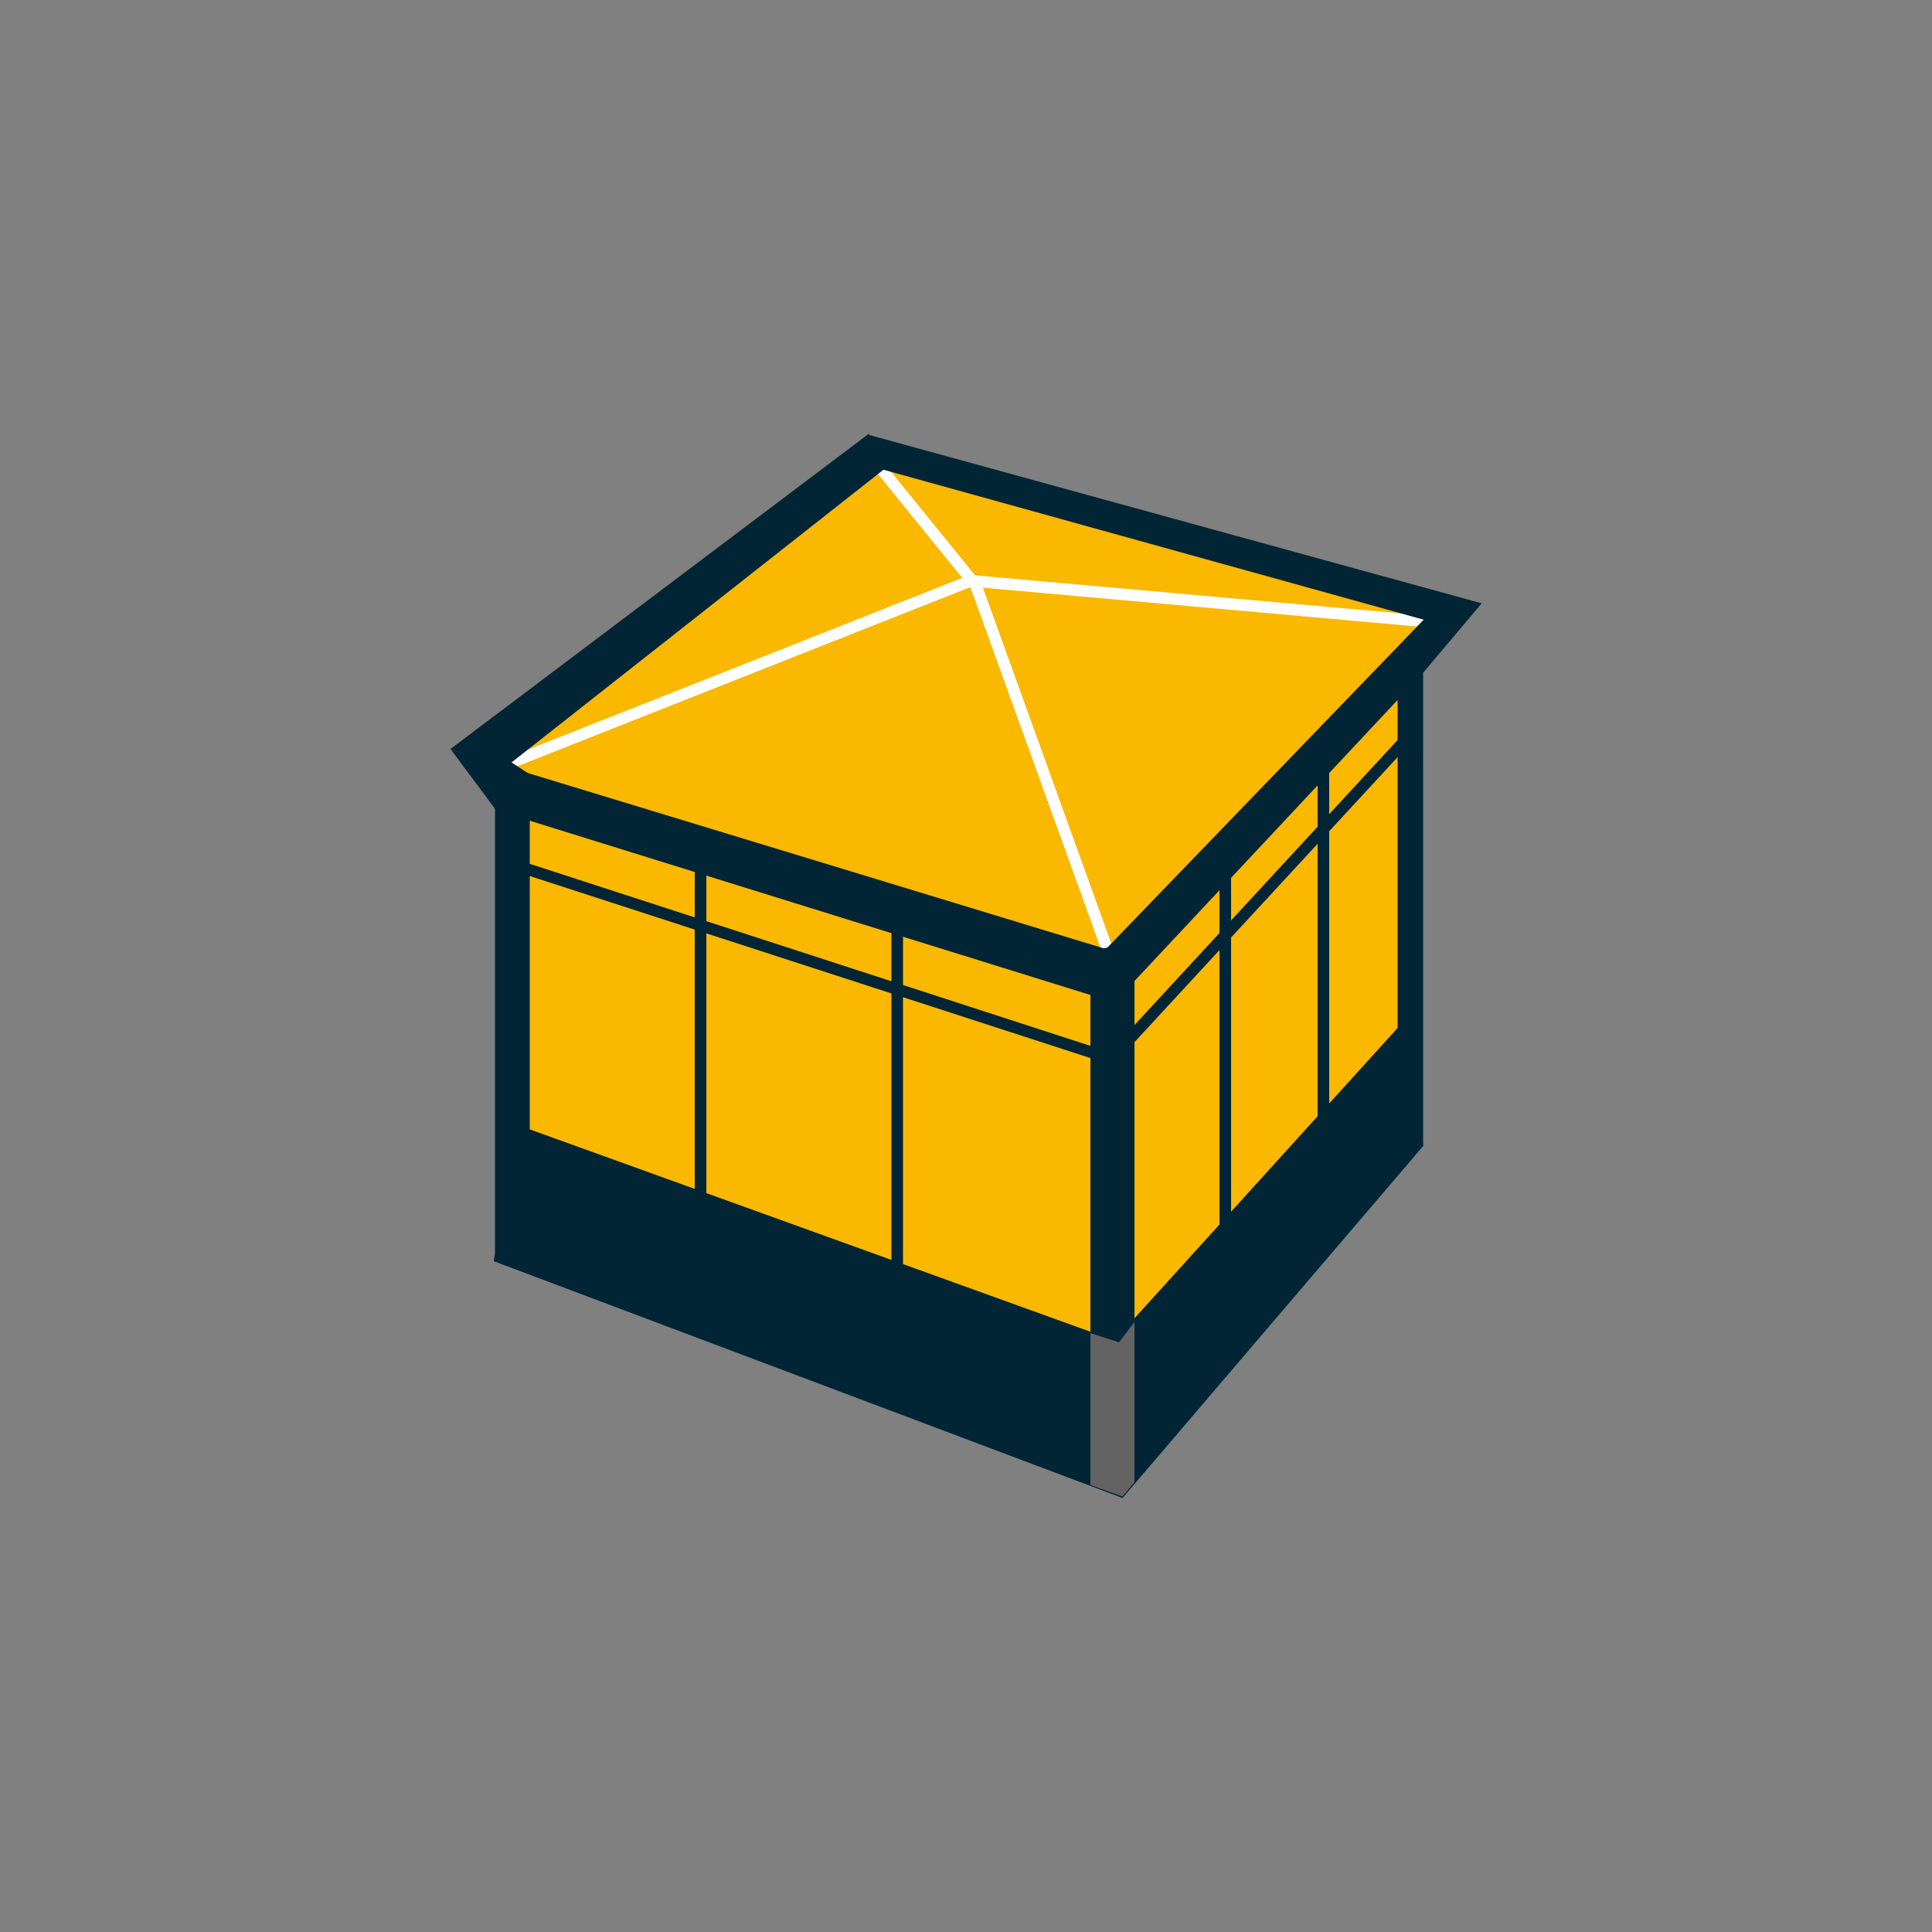
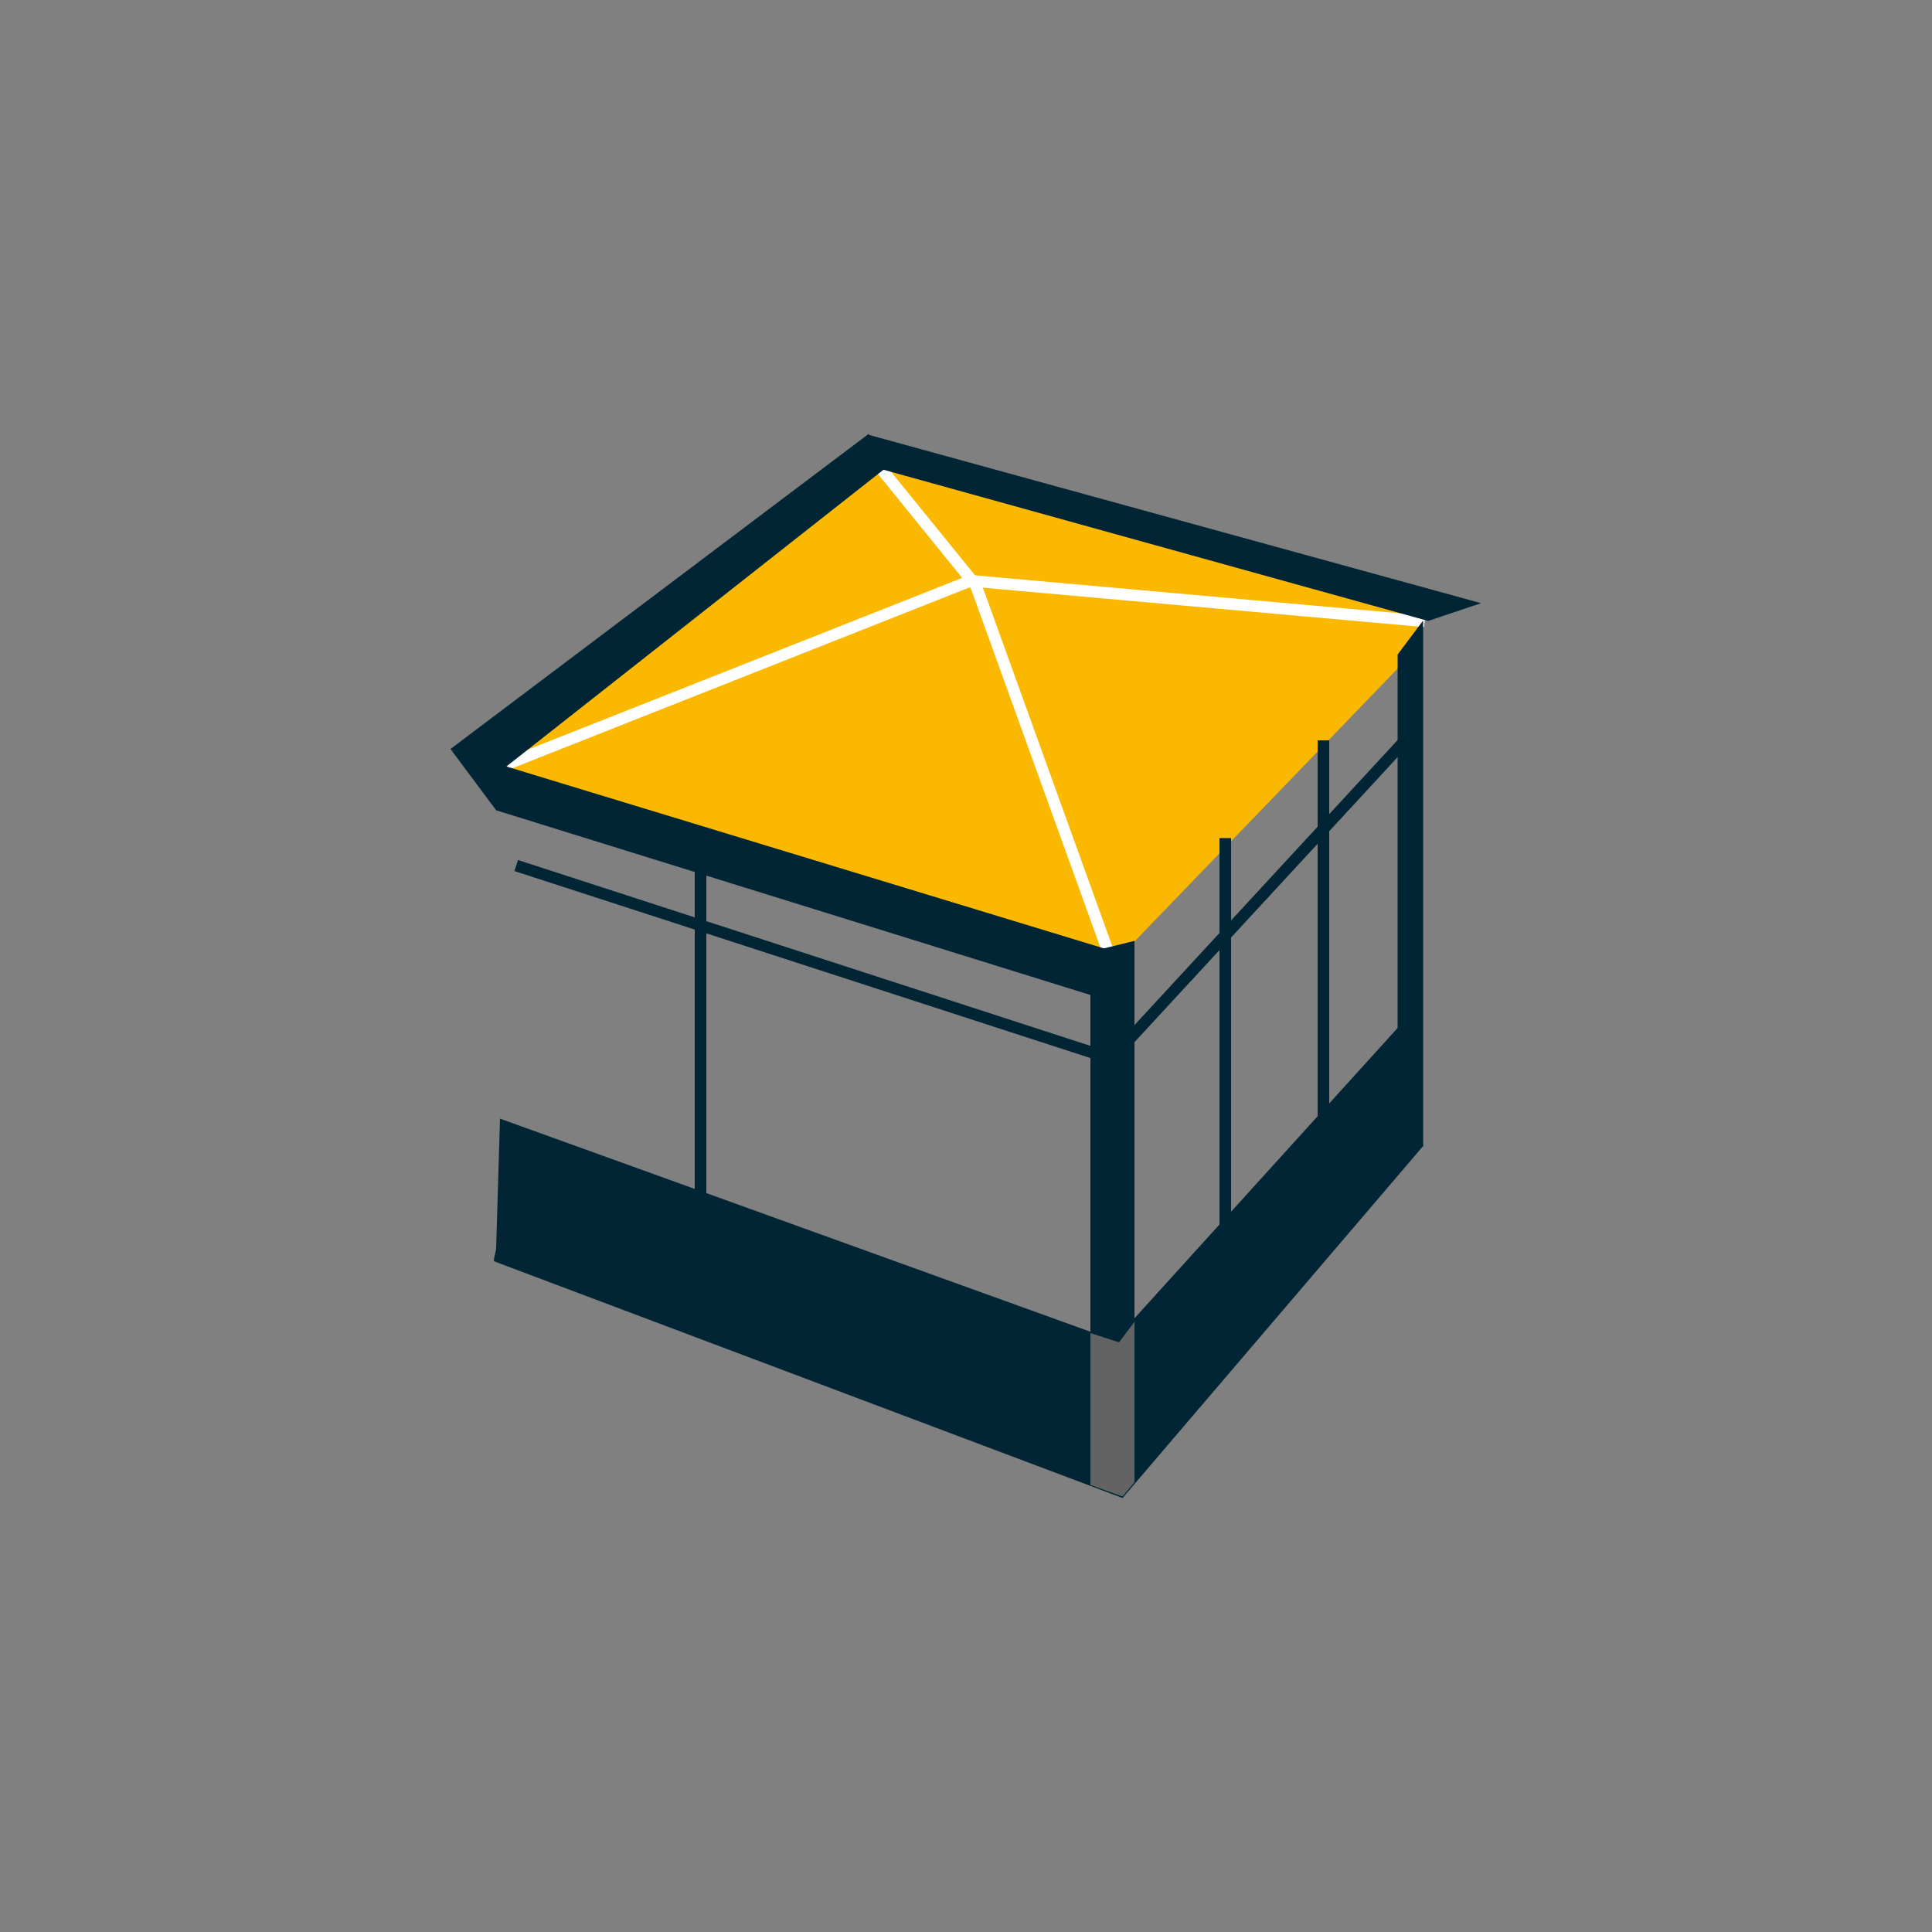
<svg xmlns="http://www.w3.org/2000/svg" id="Calque_1" version="1.1" viewBox="0 0 500 500">
  <rect x="0" y="0" width="500" height="500" fill="#808080" stroke="none" />
  <defs>
    <style>
      .st0 {
        fill: #fbb800;
      }

      .st1 {
        stroke: #fff;
      }

      .st1, .st2 {
        fill: none;
        stroke-miterlimit: 10;
        stroke-width: 3px;
      }

      .st3 {
        fill: #636363;
      }

      .st2 {
        stroke: #012535;
      }

      .st4 {
        fill: #012535;
      }
    </style>
  </defs>
  <path class="st0" d="M292.5,244.8l72.7-75.4c.1-.1,5-12,4.8-12.2l-144.4-39.9c0,0-3.9,3.9-4,4l-94.9,73.4c-.5.4,1.5,4.2,2.2,4.4l158.3,50.1c.3,0,5.1-4.2,5.3-4.4Z" />
  <polyline class="st1" points="227.3 120.4 252.6 151.6 286.7 246.1" />
  <polyline class="st1" points="368.7 160.8 251.2 150.3 131.1 197.8" />
-   <polygon class="st0" points="363.5 298.4 363.7 170.1 291.2 247.9 291.2 382.2 363.5 298.4" />
-   <polygon class="st0" points="284.7 382.4 284.9 254.9 135.2 211.3 135.2 326.8 284.7 382.4" />
  <polygon class="st4" points="369.6 160.7 383.3 156.1 224.7 112.5 228.4 121.5 369.6 160.7" />
  <polygon class="st4" points="230 120.5 224.8 112.3 116.5 193.9 130.5 198.8 230 120.5" />
  <polygon class="st4" points="290.5 387.7 282.2 382.6 282.2 246.3 293.6 243.5 293.6 381.1 290.5 387.7" />
  <polygon class="st4" points="368.3 296.6 361.7 301.2 361.7 169.4 368.3 160.6 368.3 296.6" />
-   <polygon class="st4" points="137.1 328.6 128.1 326.5 128.1 194.5 137.1 200.4 137.1 328.6" />
  <line class="st2" x1="317.1" y1="216.9" x2="317.1" y2="352.6" />
  <line class="st2" x1="342.5" y1="191.6" x2="342.5" y2="322.7" />
  <polygon class="st4" points="286.7 258.9 287.2 245.9 116.7 194 128.4 209.7 286.7 258.9" />
  <polygon class="st4" points="368.3 296.6 367.5 291.7 289.4 381.7 290.5 387.7 368.3 296.6" />
-   <polygon class="st4" points="368.3 174.1 383.5 156.1 371.7 157 284.5 247.4 284.6 263.5 368.3 174.1" />
  <polygon class="st4" points="290.3 387.6 288.9 381.6 129 321.5 127.8 326.4 290.3 387.6" />
-   <line class="st2" x1="232.2" y1="234.6" x2="232.2" y2="362.9" />
  <line class="st2" x1="181.3" y1="220.8" x2="181.3" y2="343.4" />
  <g>
    <polygon class="st4" points="368.3 296.2 367.4 291.3 289.3 381.3 290.5 387.3 368.3 296.2" />
    <polygon class="st4" points="290.2 387.2 288.9 381.2 128.9 321.1 127.8 326 290.2 387.2" />
    <polygon class="st4" points="290.7 387.5 288.7 347 129.4 289.5 128.3 326.3 290.7 387.5" />
    <polygon class="st4" points="367.5 296 366 261.3 289.4 345.8 290.7 385.7 367.5 296" />
    <polygon class="st3" points="289.6 347.4 282.2 345 282.2 384.3 290.5 387.3 293.6 383.6 293.6 342.1 289.6 347.4" />
  </g>
  <polyline class="st2" points="133.6 224 287.6 274 365.7 189.4" />
</svg>